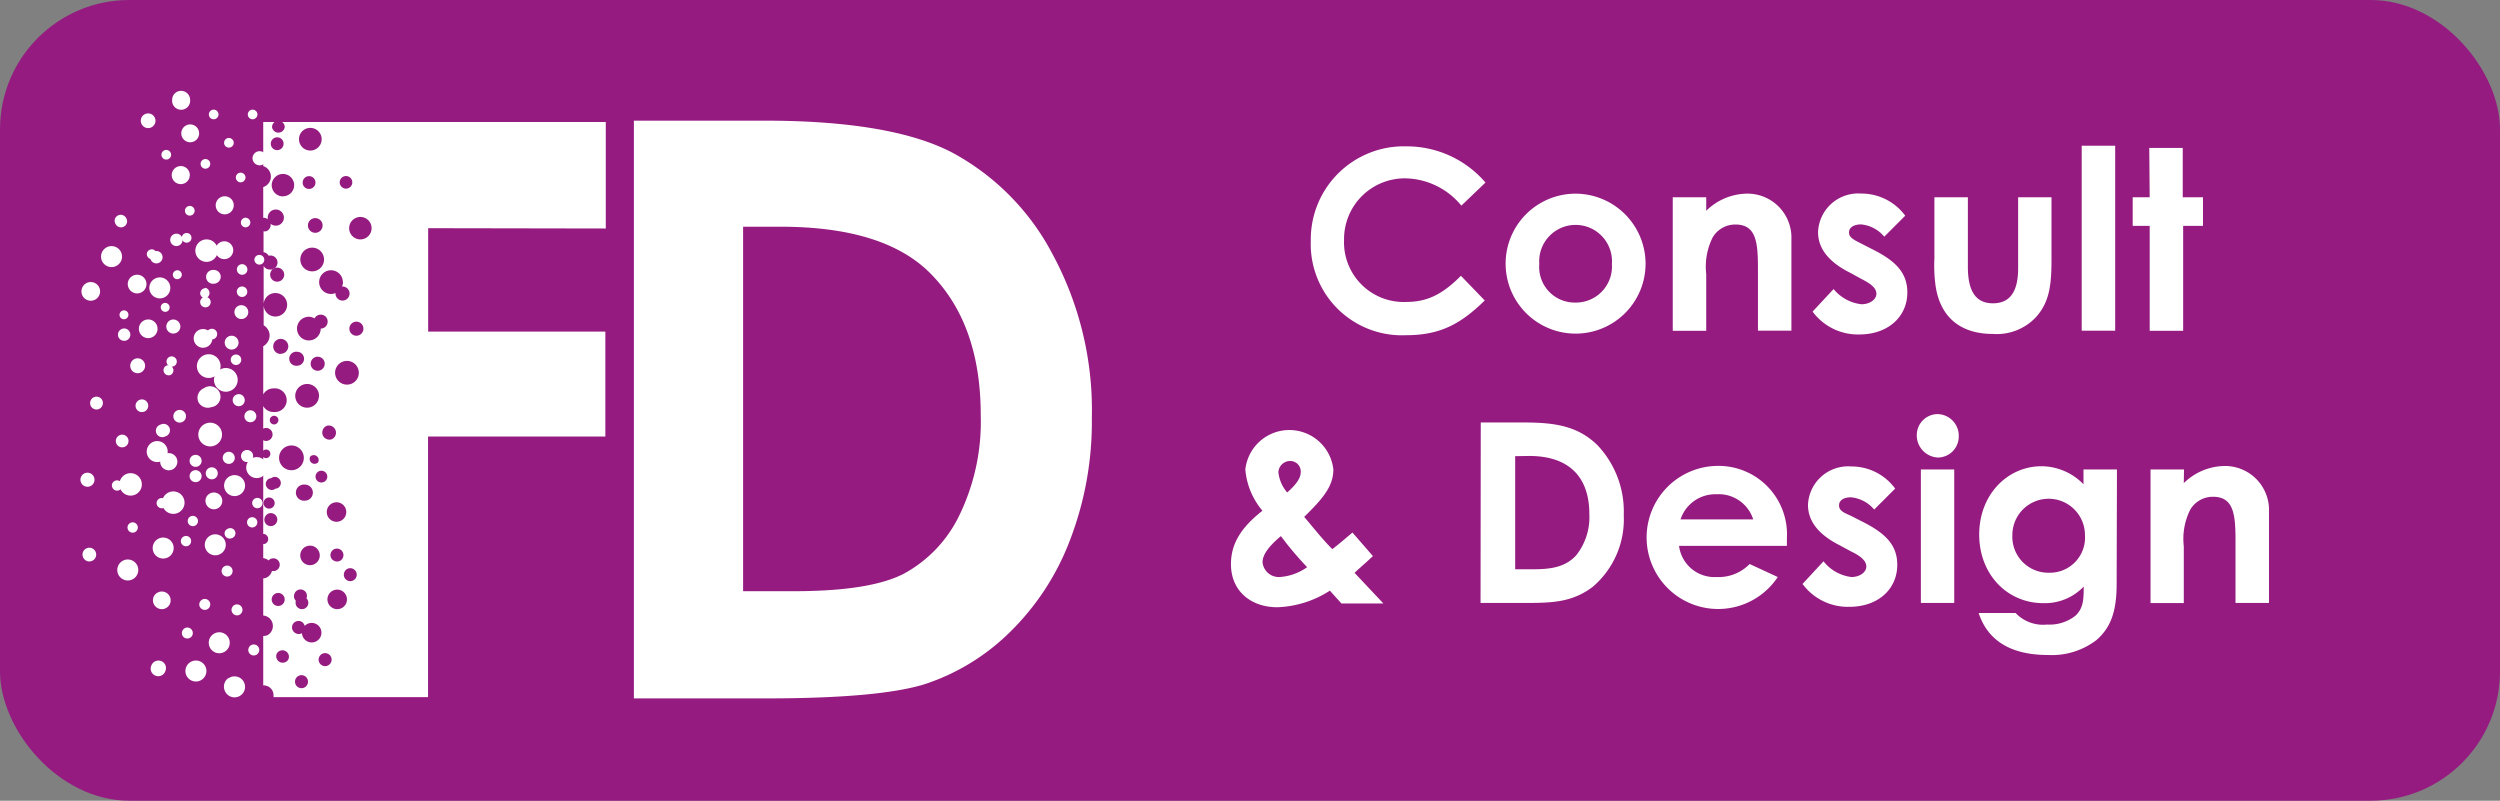
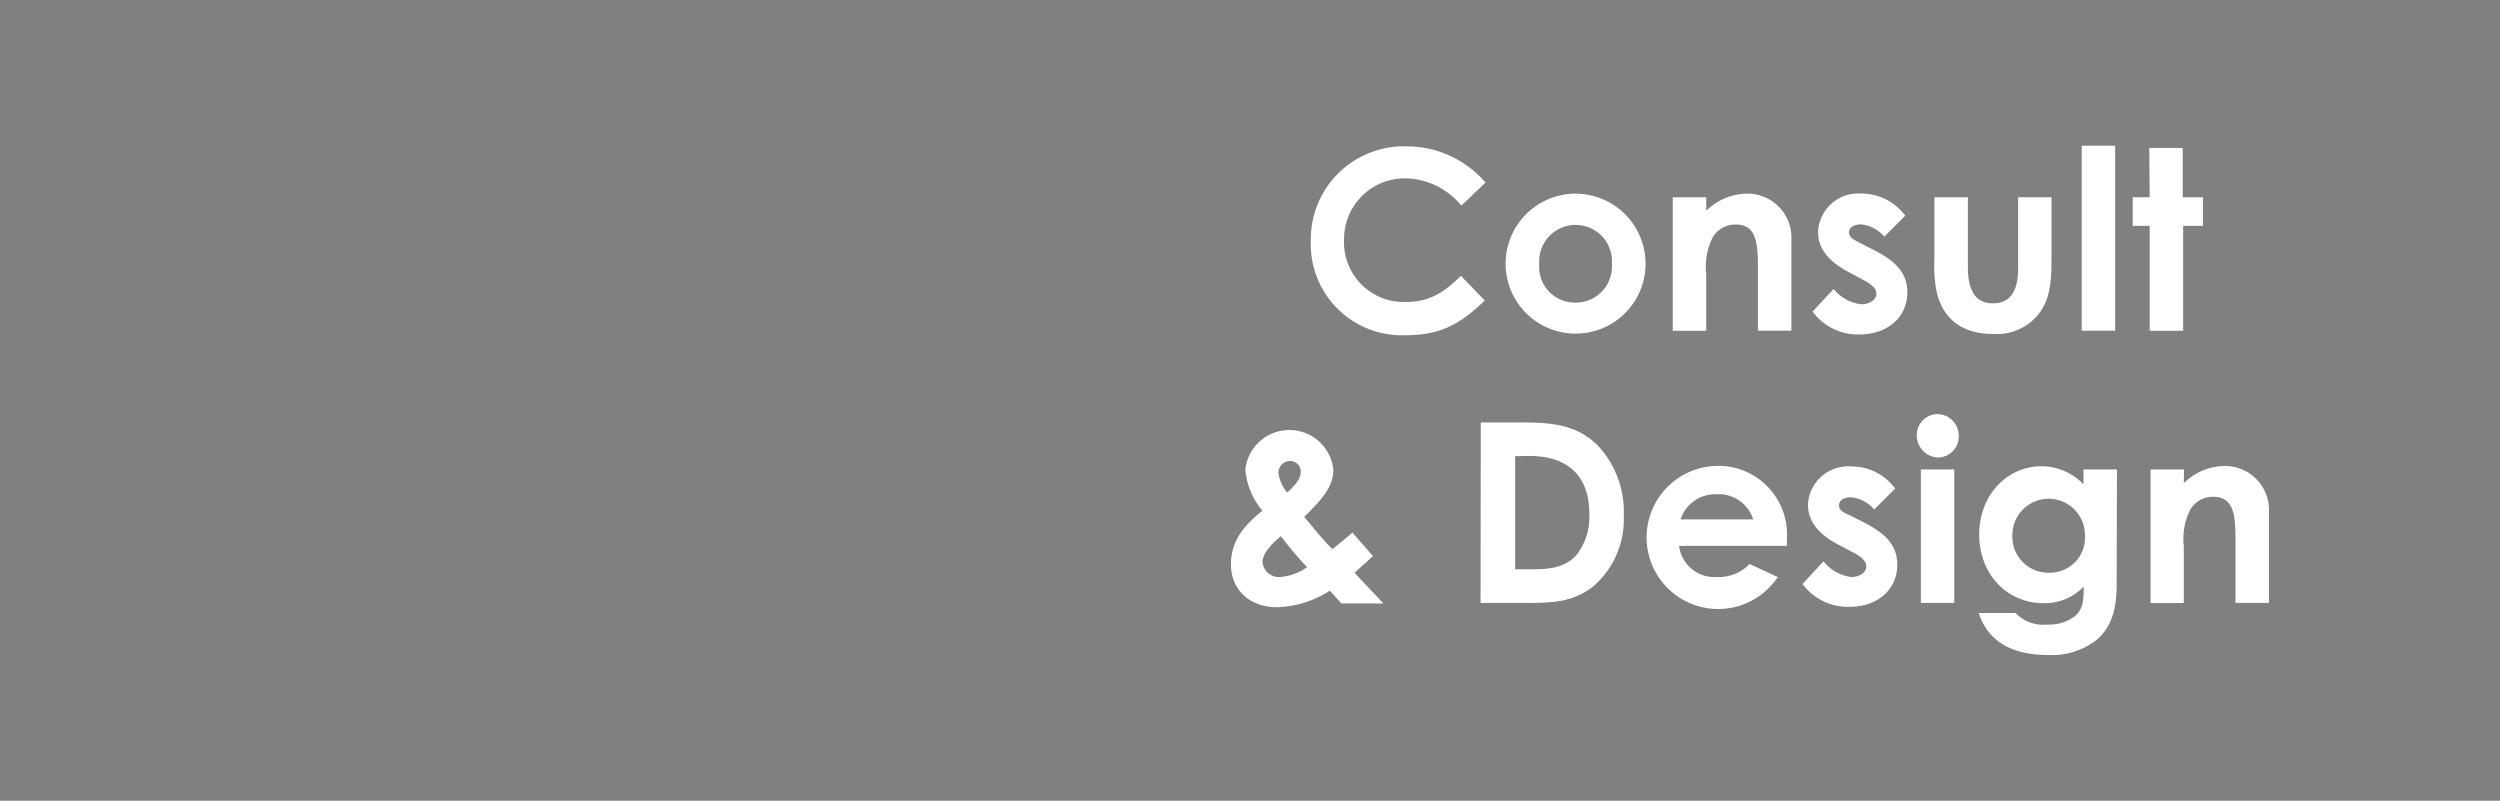
<svg xmlns="http://www.w3.org/2000/svg" viewBox="0 0 238.29 76.32">
  <rect x="0" y="0" width="238.29" height="76.32" fill="#808080" stroke="none" />
  <defs>
    <style>.cls-1{fill:none;}.cls-2{fill:#951b81;}.cls-3{clip-path:url(#clip-path);}.cls-4{fill:#fff;}</style>
    <clipPath id="clip-path" transform="translate(-2.02)">
-       <rect class="cls-1" y="0.05" width="109.84" height="72.41" />
-     </clipPath>
+       </clipPath>
  </defs>
  <g id="Layer_2" data-name="Layer 2">
    <g id="Layer_1-2" data-name="Layer 1">
-       <rect class="cls-2" width="238.29" height="76.32" rx="12.33" />
      <g class="cls-3">
        <path class="cls-4" d="M36.37,22.82a1.07,1.07,0,1,1,1.07-1.07,1.07,1.07,0,0,1-1.07,1.07M36,32a.67.67,0,1,1,.66-.67A.67.67,0,0,1,36,32m-.91,4.66a1.13,1.13,0,1,1,1.13-1.13,1.12,1.12,0,0,1-1.13,1.13m.86,18.4a.61.61,0,1,1-1.09-.56.6.6,0,0,1,.83-.27.61.61,0,0,1,.26.83m-1.78,3a.93.93,0,1,1,.92-.92.92.92,0,0,1-.92.92m-.85,5.35a.62.62,0,0,1-.85-.23.62.62,0,1,1,.85.23M30.8,60.35a.6.6,0,0,1-.61,0,.62.62,0,0,1-.27-.83.63.63,0,0,1,.83-.27.61.61,0,0,1,.31.41.93.93,0,1,1-.26.66m.54,4.87a.62.62,0,1,1-1.09-.57.62.62,0,0,1,1.09.57M28.62,43.64a1.18,1.18,0,1,1,1.18,1.18,1.18,1.18,0,0,1-1.18-1.18m.87,19.24a.62.62,0,0,1-1.1-.56.62.62,0,0,1,.83-.27.61.61,0,0,1,.27.83M28,57.45a.62.62,0,1,1,.84.23.62.62,0,0,1-.84-.23m.27-10.87a.54.54,0,0,1-.69,0,.56.56,0,0,1-.12-.78.53.53,0,0,1,.41-.22.54.54,0,0,1,.69,0,.56.56,0,0,1,.12.78.53.53,0,0,1-.41.22m.11,3.23a.62.62,0,0,1-.83.27.61.61,0,0,1-.26-.83.6.6,0,0,1,.83-.27.61.61,0,0,1,.26.83m-1.14-2.17a.53.53,0,0,1,.86.62.53.53,0,0,1-.86-.62m.5-7.67a.41.41,0,0,1,.81.15.42.42,0,0,1-.48.33.42.42,0,0,1-.33-.48m1-6.23A.72.72,0,1,1,29.5,33a.72.72,0,0,1-.71.72m.2-15a1.07,1.07,0,1,1,1.07-1.07A1.07,1.07,0,0,1,29,18.71m-.55,8.14a.67.67,0,1,1,.66-.67.67.67,0,0,1-.66.67m0-13.76a.6.6,0,0,1,.6.6.61.61,0,1,1-.6-.6M31,34.19a.66.66,0,0,1-.66.67.67.67,0,1,1,0-1.33.66.66,0,0,1,.66.66m.46-4a1.1,1.1,0,0,1,.54.16.67.67,0,0,1,.59-.36.65.65,0,0,1,.66.66.66.66,0,0,1-.66.67,1.13,1.13,0,1,1-1.13-1.13m.14-18a1.08,1.08,0,1,1-1.08,1.08,1.07,1.07,0,0,1,1.08-1.08m.48,10a.7.7,0,1,1,.69-.7.7.7,0,0,1-.69.7m-1.21-4.78a.61.61,0,1,1,.6.6.6.6,0,0,1-.6-.6m.8,8.45a1.13,1.13,0,0,1,0-2.25,1.13,1.13,0,1,1,0,2.25m2,16a.69.69,0,0,1-.89-.39.7.7,0,0,1,.4-.89A.69.69,0,0,1,34,41a.68.68,0,0,1-.39.88m-1.29,4a.56.56,0,1,1,.67-.9.56.56,0,0,1,.12.78.57.57,0,0,1-.79.12m-1.68,7.07a.93.93,0,1,1,.92.92.93.93,0,0,1-.92-.92m1.2-6a.76.76,0,0,1-.76.77.77.77,0,1,1,0-1.53.76.76,0,0,1,.76.76m.5-2.88a.47.47,0,0,1-.75-.55.47.47,0,0,1,.75.55m-.71-9.4a.67.67,0,1,1,.67.67.67.67,0,0,1-.67-.67m.79,3.11A1.13,1.13,0,1,1,31.3,36.6a1.13,1.13,0,0,1,1.13,1.13M30.1,56.56a.61.61,0,0,1,1.13.47.6.6,0,0,1,.11.71.61.61,0,0,1-1.12-.47.63.63,0,0,1-.12-.71m4.59-3.37a.61.61,0,0,1-.83.26.6.6,0,0,1-.27-.83.61.61,0,0,1,.83-.26.62.62,0,0,1,.27.83M34,49.73a.93.93,0,0,1,0-1.85.93.93,0,1,1,0,1.85m.72-22.88a1.19,1.19,0,0,1-.1.46h.05A.67.67,0,1,1,34,28a.25.25,0,0,1,0-.07,1,1,0,0,1-.43.09,1.13,1.13,0,1,1,1.13-1.13M35,16.78a.6.6,0,1,1-.6.6.6.6,0,0,1,.6-.6m24.76,5V11.63H28.91a.59.59,0,0,1,.25.48.61.61,0,0,1-1.21,0,.61.61,0,0,1,.24-.48H27.11v4.2a1.05,1.05,0,0,1,0,2v2.93a.6.6,0,0,1,.43.14.8.8,0,0,1,0-.15.77.77,0,1,1,.76.76.73.73,0,0,1-.49-.19.65.65,0,0,1-.41.72.57.57,0,0,1-.26,0v2a.63.63,0,0,1,.47.32l.11,0a.67.67,0,1,1,0,1.33.65.65,0,0,1-.57-.34h0V29a1.12,1.12,0,1,1,0,.1V31a1.17,1.17,0,0,1,.57.94A1.19,1.19,0,0,1,27.11,33v4.6a1.11,1.11,0,0,1,1-.58,1.13,1.13,0,1,1,0,2.25,1.1,1.1,0,0,1-1-.57v2.16a.6.6,0,0,1,.27-.07.62.62,0,0,1,0,1.24.6.6,0,0,1-.27-.07v1a.4.4,0,0,1,.67.37.41.41,0,0,1-.48.33.35.35,0,0,1-.19-.1v7.33a.47.47,0,0,1,.44.31.49.49,0,0,1-.28.64.44.44,0,0,1-.16,0V53.2a.94.94,0,0,1,.51.22.61.61,0,1,1,.32,1,.94.94,0,0,1-.58.66.74.74,0,0,1-.25.05v3.54a1,1,0,0,1,.39,1.88,1.07,1.07,0,0,1-.39.07v4.71h.06a.93.93,0,0,1,.92.93,1.06,1.06,0,0,1,0,.19H42.82V41.61H59.72v-10H42.83V21.75Z" transform="translate(-2.02)" />
        <path class="cls-4" d="M72.85,21.61V56.35h4.87q7.19,0,10.42-1.65a12.46,12.46,0,0,0,5.3-5.54,20.4,20.4,0,0,0,2.06-9.6q0-8.76-4.9-13.6-4.42-4.35-14.19-4.35ZM62.44,11.5H74.86q12,0,17.84,3a23.24,23.24,0,0,1,9.62,9.68,31.29,31.29,0,0,1,3.77,15.65A31.41,31.41,0,0,1,104,51.5a24.32,24.32,0,0,1-5.83,8.86,20.79,20.79,0,0,1-8.06,4.87q-4.35,1.33-15,1.34H62.44Z" transform="translate(-2.02)" />
        <path class="cls-4" d="M26.56,10.91a.47.47,0,0,1-.46.46.46.46,0,1,1,0-.92.47.47,0,0,1,.46.46" transform="translate(-2.02)" />
        <path class="cls-4" d="M22.85,10.91a.47.47,0,0,1-.46.46.46.46,0,1,1,0-.92.47.47,0,0,1,.46.46" transform="translate(-2.02)" />
        <path class="cls-4" d="M24.3,13.61a.46.46,0,0,1-.46.46.45.45,0,0,1-.46-.46.46.46,0,0,1,.46-.46.47.47,0,0,1,.46.46" transform="translate(-2.02)" />
        <path class="cls-4" d="M22.06,15.62a.46.46,0,0,1-.92,0,.46.46,0,0,1,.92,0" transform="translate(-2.02)" />
        <path class="cls-4" d="M19.88,19.69a.46.46,0,0,1,.63.17.46.46,0,0,1-.8.46.46.46,0,0,1,.17-.63" transform="translate(-2.02)" />
        <path class="cls-4" d="M19.58,22.27a.46.46,0,0,1,.46.8.46.46,0,1,1-.46-.8" transform="translate(-2.02)" />
-         <path class="cls-4" d="M18.63,22.31a.59.59,0,0,1,.59,1,.59.59,0,1,1-.59-1" transform="translate(-2.02)" />
        <path class="cls-4" d="M18.71,25.82a.42.42,0,0,1,.58.15.42.42,0,0,1-.16.58.42.42,0,0,1-.58-.15.43.43,0,0,1,.16-.58" transform="translate(-2.02)" />
        <path class="cls-4" d="M17.55,28.93a.42.42,0,0,1,.58.16.42.42,0,0,1-.15.58.43.43,0,0,1-.58-.16.42.42,0,0,1,.15-.58" transform="translate(-2.02)" />
        <path class="cls-4" d="M13.69,29.61a.42.42,0,1,1,.3.79.42.42,0,0,1-.55-.24.43.43,0,0,1,.25-.55" transform="translate(-2.02)" />
        <path class="cls-4" d="M11,37.85a.61.61,0,0,1,.79.35.62.62,0,0,1-.35.79A.61.61,0,1,1,11,37.85" transform="translate(-2.02)" />
        <path class="cls-4" d="M13.45,41.47a.6.6,0,0,1,.43,1.13.6.6,0,1,1-.43-1.13" transform="translate(-2.02)" />
        <path class="cls-4" d="M17.33,40.47a.61.61,0,1,1,.44,1.13.61.61,0,1,1-.44-1.13" transform="translate(-2.02)" />
        <path class="cls-4" d="M15.33,38.11a.6.6,0,1,1,.43,1.13.6.6,0,0,1-.43-1.13" transform="translate(-2.02)" />
        <path class="cls-4" d="M18.93,39.11a.61.61,0,0,1,.78.35.6.6,0,0,1-1.13.43.61.61,0,0,1,.35-.78" transform="translate(-2.02)" />
        <path class="cls-4" d="M21.46,37a1,1,0,1,1,.69,1.81,1,1,0,0,1-1.25-.56A1,1,0,0,1,21.46,37" transform="translate(-2.02)" />
        <path class="cls-4" d="M21.51,33.84a1.13,1.13,0,1,1-.65,1.46,1.14,1.14,0,0,1,.65-1.46" transform="translate(-2.02)" />
        <path class="cls-4" d="M23.15,35.15a1.13,1.13,0,1,1-.66,1.46,1.13,1.13,0,0,1,.66-1.46" transform="translate(-2.02)" />
        <path class="cls-4" d="M21.66,40.36A1.13,1.13,0,1,1,21,41.83a1.13,1.13,0,0,1,.66-1.47" transform="translate(-2.02)" />
        <path class="cls-4" d="M22.11,47a.8.8,0,1,1-.46,1,.79.79,0,0,1,.46-1" transform="translate(-2.02)" />
        <path class="cls-4" d="M26.12,43.64a1,1,0,1,1-.57,1.27,1,1,0,0,1,.57-1.27" transform="translate(-2.02)" />
        <path class="cls-4" d="M20.08,63.17a1,1,0,1,1-.2,1.37,1,1,0,0,1,.2-1.37" transform="translate(-2.02)" />
        <path class="cls-4" d="M22.34,60.45a1,1,0,1,1-.26,1.36,1,1,0,0,1,.26-1.36" transform="translate(-2.02)" />
        <path class="cls-4" d="M23.79,64.66A1,1,0,1,1,23.53,66a1,1,0,0,1,.26-1.37" transform="translate(-2.02)" />
        <path class="cls-4" d="M17.2,51.31a1,1,0,1,1-.57,1.26,1,1,0,0,1,.57-1.26" transform="translate(-2.02)" />
        <path class="cls-4" d="M22.17,51a1,1,0,1,1-.57,1.27A1,1,0,0,1,22.17,51" transform="translate(-2.02)" />
        <path class="cls-4" d="M13.83,53.4a1,1,0,1,1-.57,1.27,1,1,0,0,1,.57-1.27" transform="translate(-2.02)" />
        <path class="cls-4" d="M17.07,56.47a.84.84,0,1,1-.38,1.12.82.82,0,0,1,.38-1.12" transform="translate(-2.02)" />
        <path class="cls-4" d="M17.35,63a.71.71,0,0,1,.45.91.72.72,0,1,1-1.36-.46.72.72,0,0,1,.91-.45" transform="translate(-2.02)" />
        <path class="cls-4" d="M19.59,60.78a.52.52,0,0,1-.15-.72.51.51,0,0,1,.72-.16.53.53,0,0,1,.16.72.54.54,0,0,1-.73.16" transform="translate(-2.02)" />
        <path class="cls-4" d="M21.26,58.05a.51.51,0,0,1-.16-.72.52.52,0,0,1,.88.56.52.52,0,0,1-.72.16" transform="translate(-2.02)" />
        <path class="cls-4" d="M23.39,54.87a.51.51,0,0,1-.16-.72.52.52,0,0,1,.88.56.51.51,0,0,1-.72.16" transform="translate(-2.02)" />
        <path class="cls-4" d="M24.33,58.57a.52.52,0,0,1,.56-.88.52.52,0,0,1,.16.72.51.51,0,0,1-.72.16" transform="translate(-2.02)" />
        <path class="cls-4" d="M25.92,62.39a.52.52,0,0,1-.15-.72.52.52,0,1,1,.88.56.52.52,0,0,1-.73.16" transform="translate(-2.02)" />
        <path class="cls-4" d="M24,45.36a1,1,0,1,1-.56,1.27A1,1,0,0,1,24,45.36" transform="translate(-2.02)" />
        <path class="cls-4" d="M16.62,42.12a1,1,0,1,1-.56,1.25,1,1,0,0,1,.56-1.25" transform="translate(-2.02)" />
        <path class="cls-4" d="M14.09,45.17a1.07,1.07,0,1,1-.62,1.38,1.07,1.07,0,0,1,.62-1.38" transform="translate(-2.02)" />
        <path class="cls-4" d="M18.16,46.91a1.07,1.07,0,1,1-.62,1.38,1.07,1.07,0,0,1,.62-1.38" transform="translate(-2.02)" />
        <path class="cls-4" d="M17.82,43.24a.82.82,0,1,1-.48,1.06.83.83,0,0,1,.48-1.06" transform="translate(-2.02)" />
        <path class="cls-4" d="M17.93,34.83a.49.49,0,0,1,.35.91.49.49,0,0,1-.64-.28.48.48,0,0,1,.29-.63" transform="translate(-2.02)" />
        <path class="cls-4" d="M14.49,49.82a.49.49,0,0,1,.35.92.49.49,0,1,1-.35-.92" transform="translate(-2.02)" />
        <path class="cls-4" d="M13,45.82a.49.49,0,1,1-.28.63.48.48,0,0,1,.28-.63" transform="translate(-2.02)" />
        <path class="cls-4" d="M17.27,47.5a.49.49,0,0,1,.63.28.49.49,0,1,1-.92.35.48.48,0,0,1,.29-.63" transform="translate(-2.02)" />
        <path class="cls-4" d="M19.57,51.12a.49.49,0,0,1,.64.28.51.51,0,0,1-.29.64.5.5,0,0,1-.63-.29.49.49,0,0,1,.28-.63" transform="translate(-2.02)" />
        <path class="cls-4" d="M20.23,49.2a.49.49,0,0,1,.63.29.49.49,0,0,1-.28.63.49.49,0,1,1-.35-.92" transform="translate(-2.02)" />
        <path class="cls-4" d="M25.88,49.33a.49.49,0,1,1-.28.63.49.49,0,0,1,.28-.63" transform="translate(-2.02)" />
        <path class="cls-4" d="M23.75,50.39a.49.49,0,1,1,.35.91.49.49,0,0,1-.64-.28.48.48,0,0,1,.29-.63" transform="translate(-2.02)" />
        <path class="cls-4" d="M26.38,47.49a.49.49,0,0,1,.35.92.49.49,0,0,1-.64-.29.48.48,0,0,1,.29-.63" transform="translate(-2.02)" />
        <path class="cls-4" d="M20.46,44.85a.58.58,0,0,1,.74.33.57.57,0,0,1-1.07.41.57.57,0,0,1,.33-.74" transform="translate(-2.02)" />
        <path class="cls-4" d="M22,44.58a.57.57,0,0,1,.41,1.07.58.58,0,0,1-.74-.33.57.57,0,0,1,.33-.74" transform="translate(-2.02)" />
        <path class="cls-4" d="M20.46,43.39a.58.58,0,0,1,.74.33.57.57,0,1,1-1.07.41.57.57,0,0,1,.33-.74" transform="translate(-2.02)" />
        <path class="cls-4" d="M23.62,43.1a.57.57,0,0,1,.74.34.57.57,0,0,1-.33.74.58.58,0,0,1-.74-.33.58.58,0,0,1,.33-.75" transform="translate(-2.02)" />
        <path class="cls-4" d="M25.36,42.93a.58.58,0,0,1,.75.33.57.57,0,0,1-.34.74.56.56,0,0,1-.74-.33.58.58,0,0,1,.33-.74" transform="translate(-2.02)" />
        <path class="cls-4" d="M10.3,52.25a.65.65,0,1,1,.47,1.22.64.64,0,0,1-.84-.38.65.65,0,0,1,.37-.84" transform="translate(-2.02)" />
        <path class="cls-4" d="M25.69,39.14a.57.57,0,1,1-.34.74.58.58,0,0,1,.34-.74" transform="translate(-2.02)" />
        <path class="cls-4" d="M24.57,37.61a.56.56,0,0,1,.74.33.57.57,0,0,1-1.07.41.56.56,0,0,1,.33-.74" transform="translate(-2.02)" />
        <path class="cls-4" d="M18.21,34a.49.49,0,0,1,.63.29.49.49,0,0,1-.28.63.49.49,0,1,1-.35-.92" transform="translate(-2.02)" />
        <path class="cls-4" d="M10.12,45.1a.67.67,0,1,1-.39.86.67.67,0,0,1,.39-.86" transform="translate(-2.02)" />
        <path class="cls-4" d="M13.56,31.39a.58.58,0,0,1,.8.21.59.59,0,0,1-.21.81.6.6,0,0,1-.81-.22.59.59,0,0,1,.22-.8" transform="translate(-2.02)" />
        <path class="cls-4" d="M18.21,30.54a.67.67,0,0,1,.91.25.66.66,0,0,1-.24.91.67.67,0,0,1-.92-.24.68.68,0,0,1,.25-.92" transform="translate(-2.02)" />
        <path class="cls-4" d="M16.54,24.07a.59.59,0,1,1,.59,1,.59.59,0,0,1-.59-1" transform="translate(-2.02)" />
        <path class="cls-4" d="M16.25,23.83a.45.45,0,0,1,.63.17.46.46,0,1,1-.8.46.45.45,0,0,1,.17-.63" transform="translate(-2.02)" />
        <path class="cls-4" d="M25.4,20.75a.47.47,0,0,1,.48.44.47.47,0,0,1-.44.48.46.46,0,0,1,0-.92" transform="translate(-2.02)" />
        <path class="cls-4" d="M25.07,25.18a.51.51,0,0,1,.53.48.5.5,0,0,1-.48.53.5.5,0,0,1-.52-.48.5.5,0,0,1,.47-.53" transform="translate(-2.02)" />
        <path class="cls-4" d="M24.6,27.71a.5.5,0,1,1,.41.59.51.51,0,0,1-.41-.59" transform="translate(-2.02)" />
        <path class="cls-4" d="M21.58,28.29a.51.51,0,0,1,.52.48.5.5,0,1,1-1,.05.5.5,0,0,1,.48-.53" transform="translate(-2.02)" />
        <path class="cls-4" d="M21.58,27.43a.51.51,0,0,1,0,1A.51.51,0,0,1,21.1,28a.5.5,0,0,1,.48-.53" transform="translate(-2.02)" />
        <path class="cls-4" d="M22.19,31.34a.5.5,0,0,1,.53.48.51.51,0,0,1-.48.53.52.52,0,0,1-.53-.48.5.5,0,0,1,.48-.53" transform="translate(-2.02)" />
        <path class="cls-4" d="M22.37,25.73a.66.66,0,0,1,.69.62.67.67,0,0,1-.63.69.66.66,0,1,1-.06-1.31" transform="translate(-2.02)" />
        <path class="cls-4" d="M25.07,29.09a.66.66,0,0,1,.06,1.31.66.66,0,1,1-.06-1.31" transform="translate(-2.02)" />
        <path class="cls-4" d="M24.07,32a.67.67,0,0,1,.69.63.67.67,0,0,1-.63.69A.66.66,0,0,1,24.07,32" transform="translate(-2.02)" />
        <path class="cls-4" d="M24.49,33.79a.48.48,0,0,1,.05,1,.48.48,0,1,1-.05-1" transform="translate(-2.02)" />
        <path class="cls-4" d="M13.24,20.55a.58.58,0,0,1,.79.21.58.58,0,1,1-1,.58.57.57,0,0,1,.21-.79" transform="translate(-2.02)" />
        <path class="cls-4" d="M12.12,23.61a1,1,0,1,1-.35,1.32,1,1,0,0,1,.35-1.32" transform="translate(-2.02)" />
        <path class="cls-4" d="M16.73,26.59a1,1,0,1,1-.36,1.32,1,1,0,0,1,.36-1.32" transform="translate(-2.02)" />
        <path class="cls-4" d="M14.64,26.31a.89.89,0,1,1-.32,1.21.88.88,0,0,1,.32-1.21" transform="translate(-2.02)" />
        <path class="cls-4" d="M10.23,27a.89.89,0,1,1-.33,1.22A.9.9,0,0,1,10.23,27" transform="translate(-2.02)" />
        <path class="cls-4" d="M15.7,30.57a.89.89,0,1,1-.32,1.22.89.89,0,0,1,.32-1.22" transform="translate(-2.02)" />
        <path class="cls-4" d="M14.8,34.24a.71.71,0,1,1-.26,1,.72.72,0,0,1,.26-1" transform="translate(-2.02)" />
        <path class="cls-4" d="M20.62,31.78a.89.89,0,0,1,1.54.89.89.89,0,1,1-1.54-.89" transform="translate(-2.02)" />
        <path class="cls-4" d="M18.33,14.75a.46.46,0,1,1-.46-.46.47.47,0,0,1,.46.46" transform="translate(-2.02)" />
        <path class="cls-4" d="M25.42,16.92a.47.47,0,0,1-.46.46.46.46,0,0,1-.46-.46.45.45,0,0,1,.46-.46.46.46,0,0,1,.46.46" transform="translate(-2.02)" />
        <path class="cls-4" d="M27.44,15.08a.68.68,0,0,1-.67.68.69.69,0,0,1-.68-.68.68.68,0,0,1,.68-.67.67.67,0,0,1,.67.67" transform="translate(-2.02)" />
        <path class="cls-4" d="M16.84,11.5a.7.7,0,1,1-.7-.69.7.7,0,0,1,.7.69" transform="translate(-2.02)" />
        <path class="cls-4" d="M20.14,9.51a.86.86,0,1,1-1.71,0,.85.85,0,0,1,.85-.85.86.86,0,0,1,.86.85" transform="translate(-2.02)" />
        <path class="cls-4" d="M21,12.71a.85.85,0,1,1-1.7,0,.85.85,0,1,1,1.7,0" transform="translate(-2.02)" />
        <path class="cls-4" d="M20.11,16.68a.86.86,0,1,1-.86-.85.85.85,0,0,1,.86.85" transform="translate(-2.02)" />
        <path class="cls-4" d="M24.3,19.57a.86.86,0,1,1-.86-.86.85.85,0,0,1,.86.86" transform="translate(-2.02)" />
        <path class="cls-4" d="M22.78,23.89a1.07,1.07,0,1,1-1.07-1.07,1.06,1.06,0,0,1,1.07,1.07" transform="translate(-2.02)" />
        <path class="cls-4" d="M24.25,23.83A.85.85,0,1,1,23.4,23a.85.85,0,0,1,.85.85" transform="translate(-2.02)" />
        <path class="cls-4" d="M26.75,24.3a.46.46,0,0,1,0,.92.47.47,0,0,1-.48-.44.46.46,0,0,1,.44-.48" transform="translate(-2.02)" />
      </g>
      <path class="cls-4" d="M143.54,28.64c-2.28,2.23-4.24,3.31-7.48,3.31a8.69,8.69,0,0,1-9.1-9,8.87,8.87,0,0,1,9.15-9,9.88,9.88,0,0,1,7.5,3.45l-2.3,2.2A7.05,7.05,0,0,0,136,17a5.79,5.79,0,0,0-5.87,5.87,5.69,5.69,0,0,0,5.94,5.91c2.13,0,3.57-.86,5.2-2.49Z" transform="translate(-2.02)" />
      <path class="cls-4" d="M158.87,25.15a6.67,6.67,0,1,1-6.75-6.69A6.69,6.69,0,0,1,158.87,25.15Zm-10.13,0a3.39,3.39,0,0,0,3.42,3.69,3.44,3.44,0,0,0,3.5-3.67,3.47,3.47,0,1,0-6.92,0Z" transform="translate(-2.02)" />
      <path class="cls-4" d="M164.65,20.09a5.65,5.65,0,0,1,3.76-1.63,4.19,4.19,0,0,1,4.36,4.36v8.7h-3.19v-6c0-2.52-.21-4.12-2.15-4.12a2.5,2.5,0,0,0-2.16,1.22,6.22,6.22,0,0,0-.62,3.5v5.41h-3.19V18.8h3.19Z" transform="translate(-2.02)" />
      <path class="cls-4" d="M178.37,26c-2-1-3.06-2.28-3.06-3.88a3.83,3.83,0,0,1,4.12-3.67,5.19,5.19,0,0,1,4.19,2.11l-2,2a3.26,3.26,0,0,0-2.21-1.17c-.64,0-1.15.26-1.15.76s.46.7,1.15,1.06l1.18.6c2.1,1.07,3.23,2.18,3.23,4.07,0,2.27-1.8,4-4.58,4a5.36,5.36,0,0,1-4.45-2.18l2-2.15A4,4,0,0,0,179.45,29c.79,0,1.42-.45,1.42-1s-.53-.95-1.42-1.41Z" transform="translate(-2.02)" />
      <path class="cls-4" d="M186.4,18.8h3.19v6.63c0,2.28.72,3.48,2.39,3.48s2.4-1.18,2.4-3.33V18.8h3.18v5.87c0,2.35-.14,4.07-1.48,5.56a5.12,5.12,0,0,1-4.1,1.6c-3.06,0-5-1.56-5.46-4.53a14.08,14.08,0,0,1-.12-2.68Z" transform="translate(-2.02)" />
      <path class="cls-4" d="M200.44,13.89h3.19V31.52h-3.19Z" transform="translate(-2.02)" />
      <path class="cls-4" d="M206.88,14.1h3.19v4.7H212v2.73h-1.89v10h-3.19v-10h-1.62V18.8h1.62Z" transform="translate(-2.02)" />
      <path class="cls-4" d="M128.78,56.3a9.87,9.87,0,0,1-5,1.58c-2.59,0-4.43-1.6-4.43-4.1,0-2,1-3.52,3-5.1a7,7,0,0,1-1.63-3.93,4.22,4.22,0,0,1,8.39,0c0,1.67-1.11,2.87-2.78,4.52.86,1,1.7,2.09,2.68,3.07.46-.34,1.13-.91,1.92-1.58L132.88,53c-.62.6-1.25,1.12-1.75,1.6l2.75,2.92h-4Zm-4.67-5.2c-1.13.94-1.75,1.77-1.75,2.49A1.56,1.56,0,0,0,124,55a5.09,5.09,0,0,0,2.61-.94A31.81,31.81,0,0,1,124.11,51.1ZM126,45a1,1,0,0,0-1-1.06A1.13,1.13,0,0,0,123.87,45a3.49,3.49,0,0,0,.84,1.94C125.5,46.24,126,45.62,126,45Z" transform="translate(-2.02)" />
      <path class="cls-4" d="M143.16,40.27h4.14c3,0,5.15.36,7,2.18a9.2,9.2,0,0,1,2.49,6.64,8.46,8.46,0,0,1-2.94,6.83c-2,1.53-4,1.55-6.52,1.55h-4.19Zm3.28,3.21V54.26h1.72c1.8,0,3.07-.24,4.08-1.31A5.84,5.84,0,0,0,153.51,49c0-3.6-2-5.54-5.73-5.54Z" transform="translate(-2.02)" />
      <path class="cls-4" d="M171.47,55a6.82,6.82,0,1,1-5.89-10.59,6.53,6.53,0,0,1,6.76,6.9c0,.28,0,.43,0,.72H162.06A3.4,3.4,0,0,0,165.63,55a4.13,4.13,0,0,0,3.16-1.24Zm-2.34-5.49a3.45,3.45,0,0,0-3.5-2.4,3.49,3.49,0,0,0-3.43,2.4Z" transform="translate(-2.02)" />
      <path class="cls-4" d="M177.42,52c-2-1-3.07-2.27-3.07-3.88a3.83,3.83,0,0,1,4.12-3.66,5.16,5.16,0,0,1,4.19,2.11l-2,2a3.3,3.3,0,0,0-2.21-1.17c-.64,0-1.14.26-1.14.77s.45.69,1.14,1l1.18.6c2.11,1.08,3.23,2.18,3.23,4.07,0,2.28-1.79,4-4.57,4a5.37,5.37,0,0,1-4.46-2.18l2-2.16A4,4,0,0,0,178.49,55c.8,0,1.42-.46,1.42-1s-.53-1-1.42-1.42Z" transform="translate(-2.02)" />
      <path class="cls-4" d="M188.72,41.61a2,2,0,0,1-2,2,2.12,2.12,0,0,1-2-2.2,2,2,0,0,1,2-1.94A2.06,2.06,0,0,1,188.72,41.61Zm-3.61,3.14h3.18V57.47h-3.18Z" transform="translate(-2.02)" />
      <path class="cls-4" d="M203.77,55.65c0,2.47-.48,4.12-1.94,5.37a7,7,0,0,1-4.63,1.41c-3.49,0-5.72-1.36-6.58-4h3.52a3.61,3.61,0,0,0,3,1.1,4,4,0,0,0,2.7-.84c.77-.72.79-1.58.79-2.78a5.11,5.11,0,0,1-3.85,1.58c-3.43,0-6.11-2.73-6.11-6.54s2.7-6.51,5.94-6.51a5.61,5.61,0,0,1,4,1.72V44.75h3.19ZM193.83,51a3.43,3.43,0,0,0,3.49,3.59A3.35,3.35,0,0,0,200.75,51a3.46,3.46,0,1,0-6.92,0Z" transform="translate(-2.02)" />
      <path class="cls-4" d="M210.17,46.05a5.65,5.65,0,0,1,3.76-1.63,4.19,4.19,0,0,1,4.36,4.36v8.69H215.1v-6c0-2.51-.21-4.12-2.15-4.12a2.5,2.5,0,0,0-2.16,1.22,6.22,6.22,0,0,0-.62,3.5v5.41H207V44.75h3.19Z" transform="translate(-2.02)" />
    </g>
  </g>
</svg>